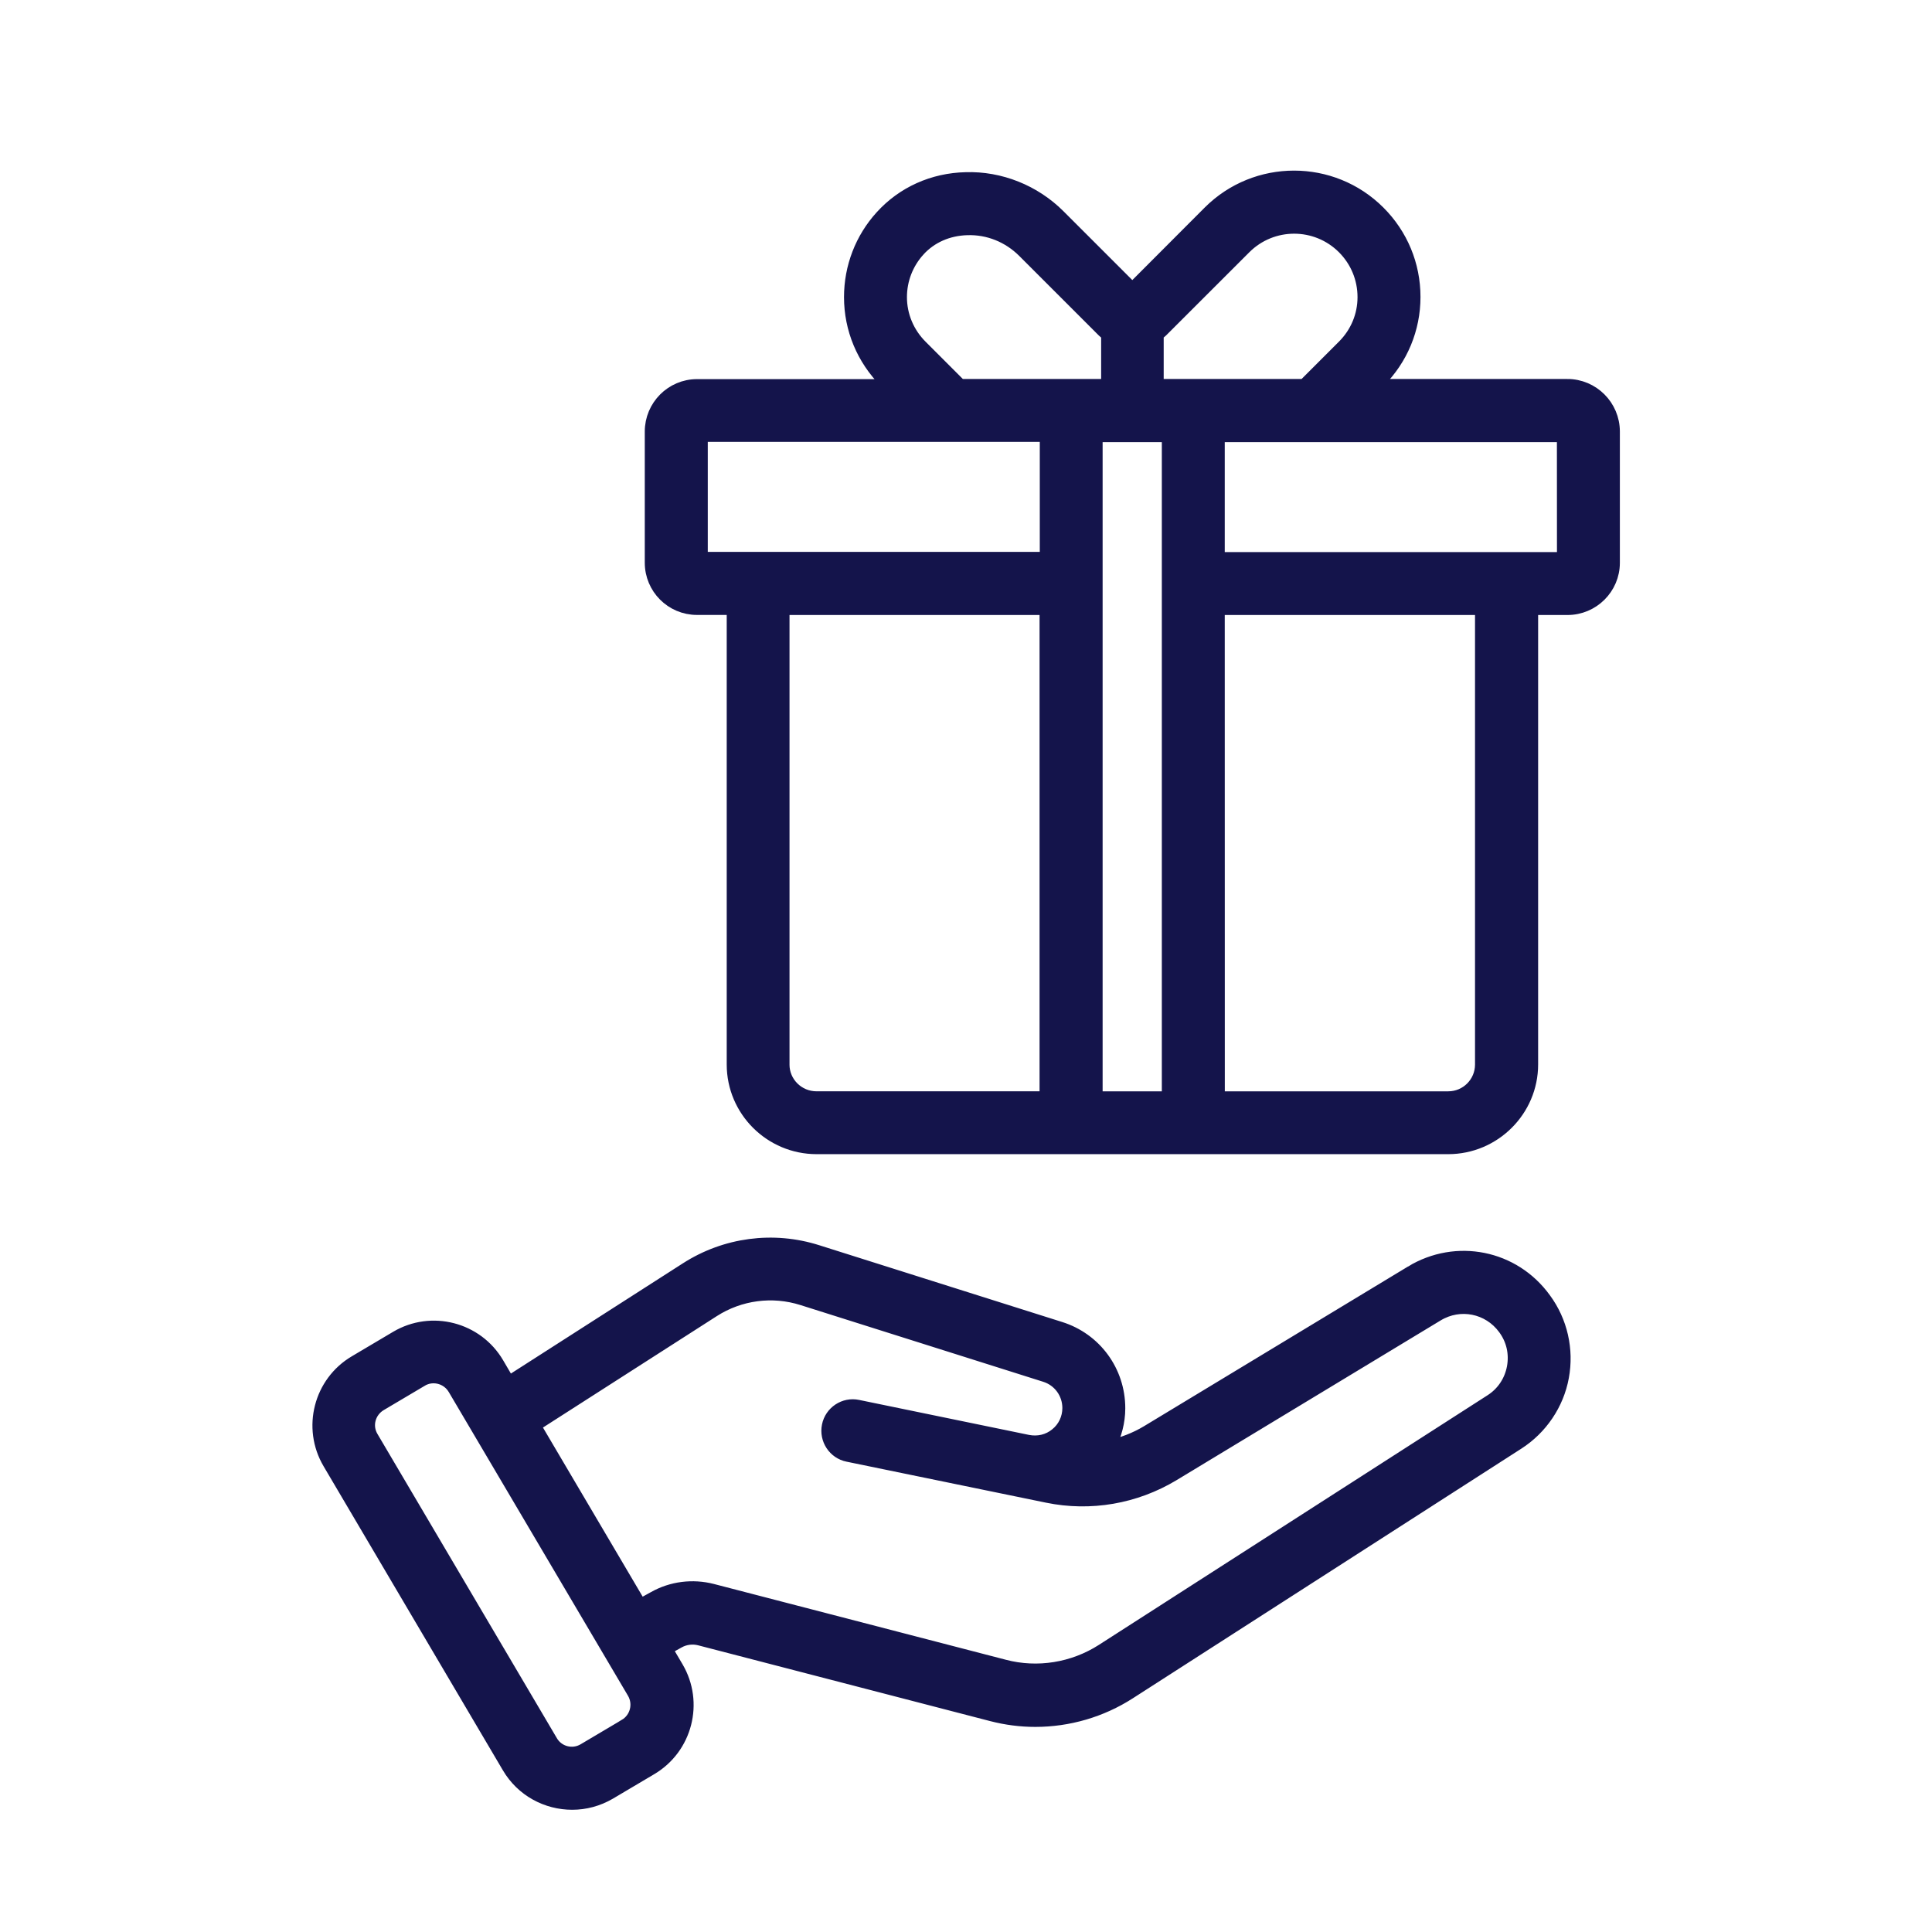
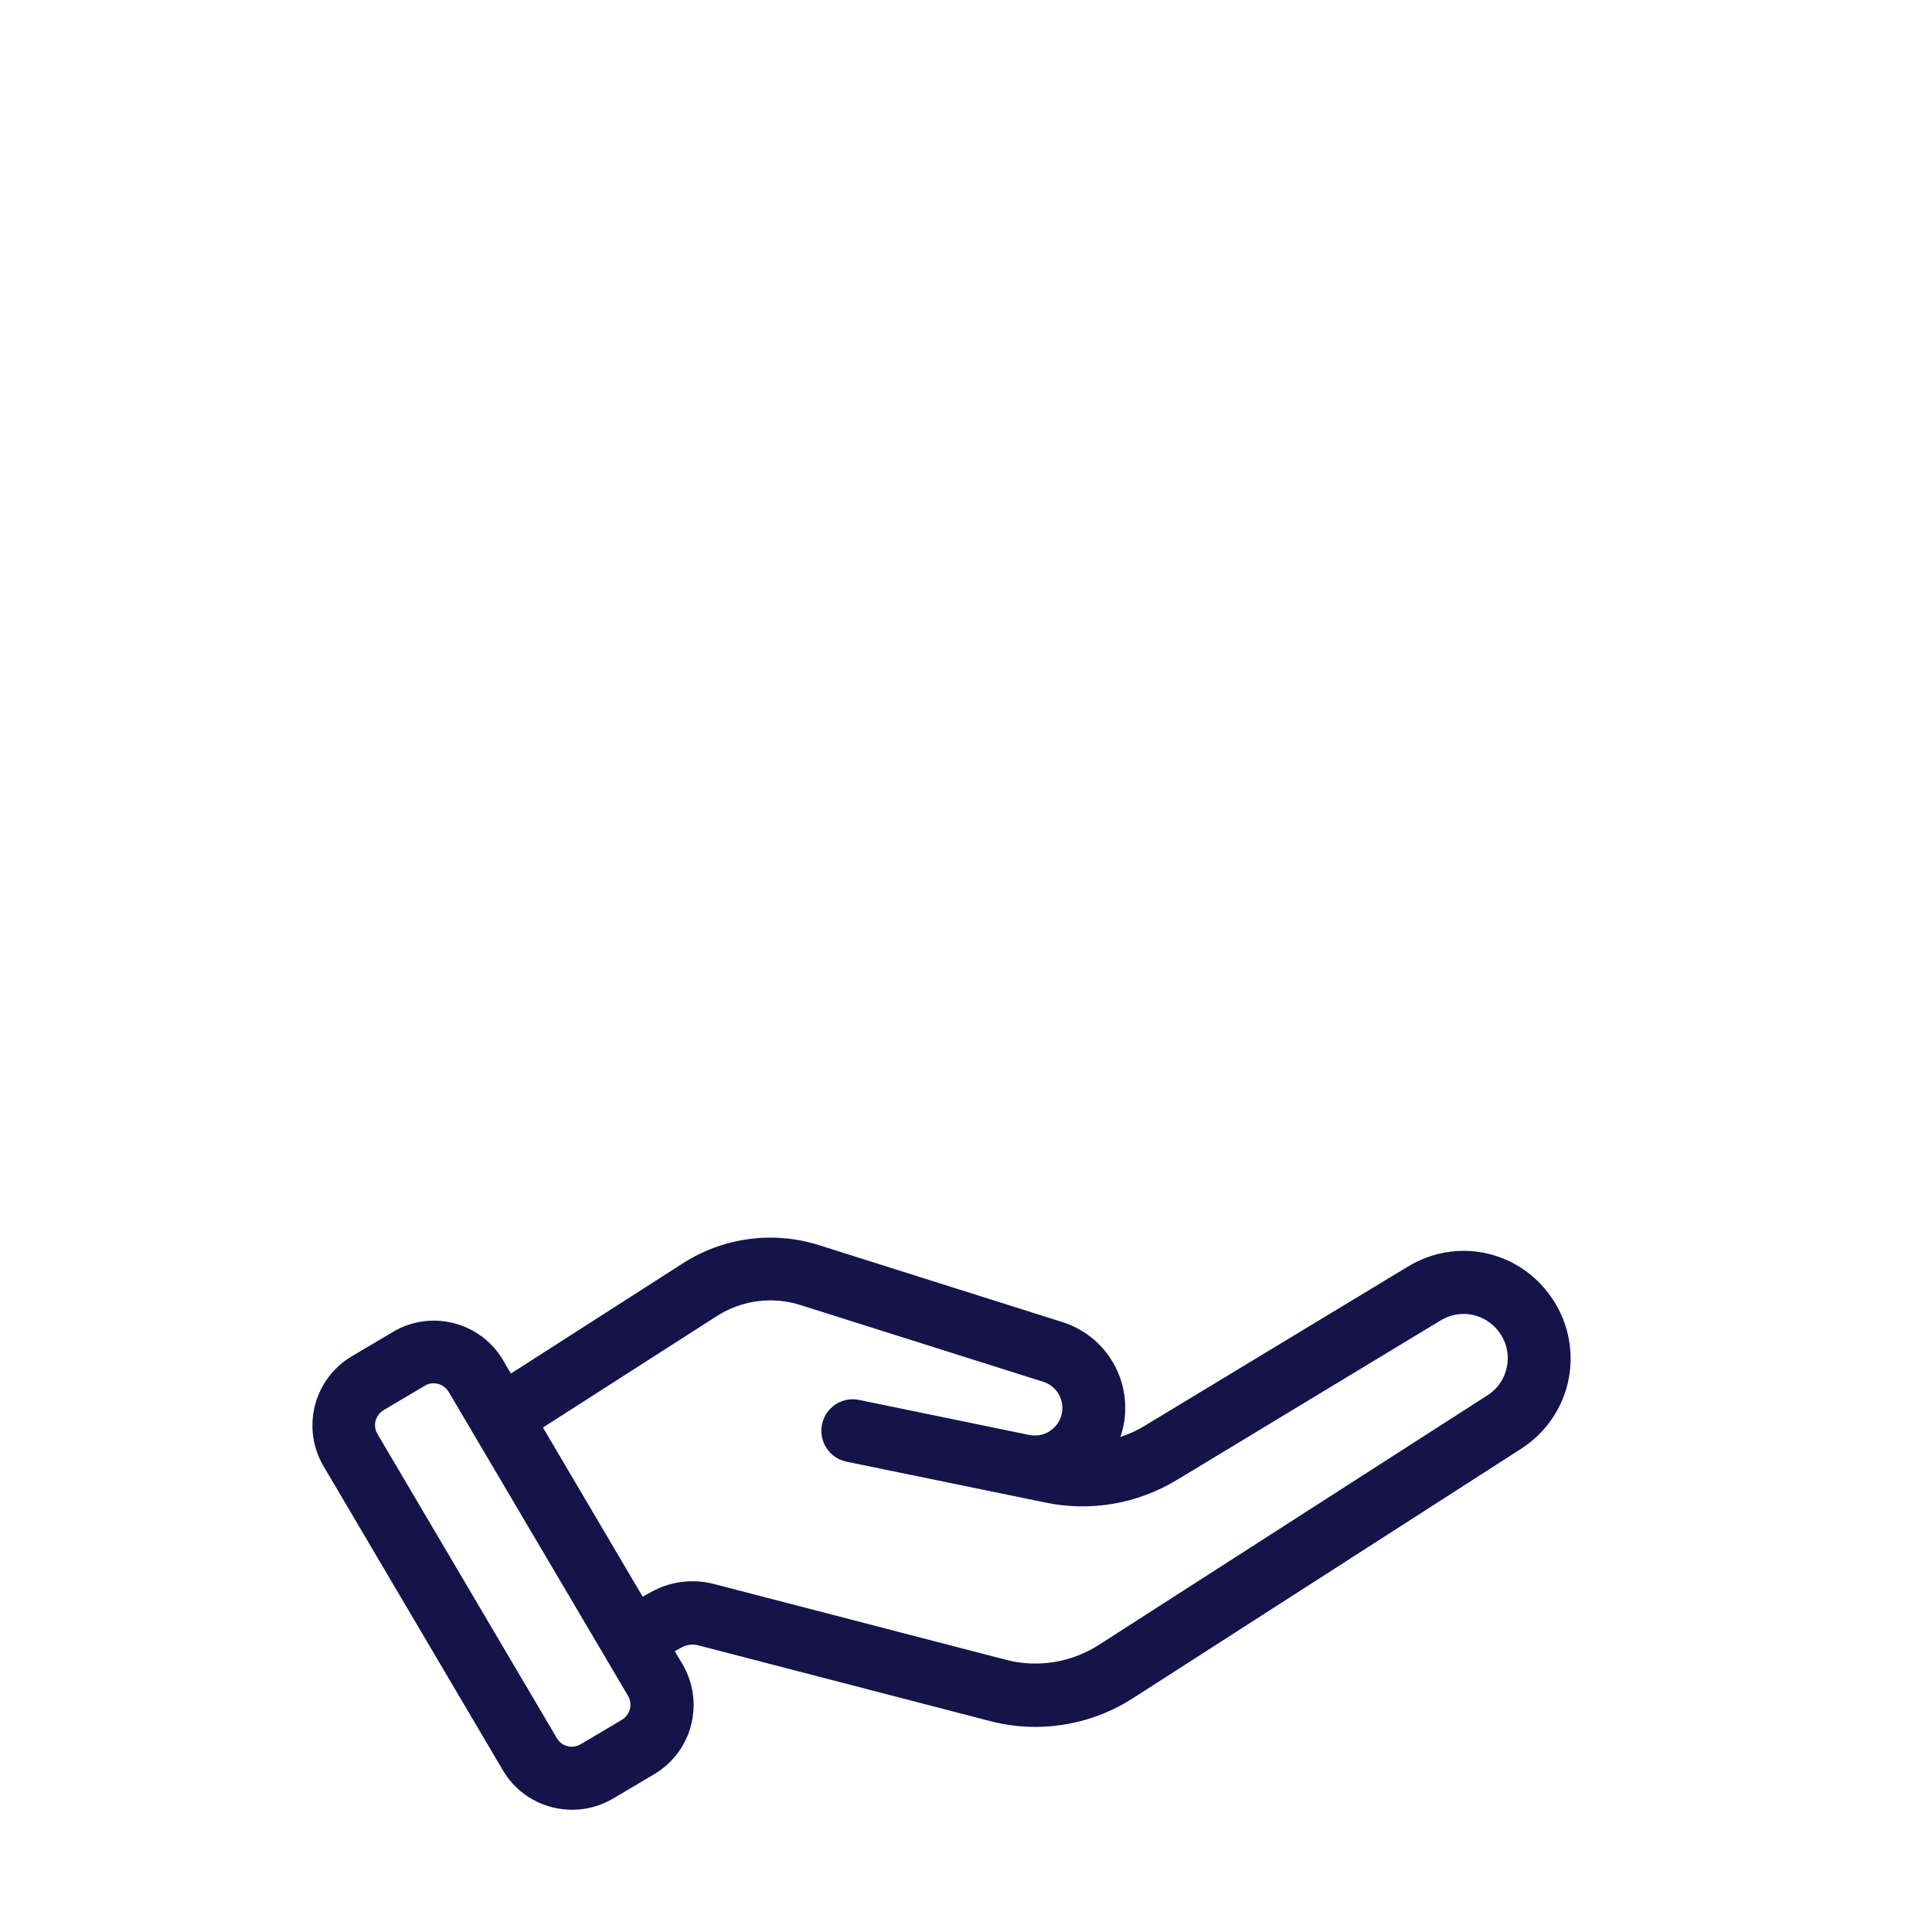
<svg xmlns="http://www.w3.org/2000/svg" width="120" height="120" viewBox="0 0 120 120" fill="none">
  <path d="M87.661 79.008L71.255 88.931C70.51 89.377 69.718 89.677 68.892 89.855C69.277 89.124 69.493 88.308 69.493 87.469C69.493 85.177 68.03 83.175 65.846 82.491L50.775 77.728C48.028 76.852 45.051 77.25 42.628 78.806L31.598 85.875L30.904 84.689C29.62 82.505 26.798 81.774 24.618 83.067L22.063 84.582C19.879 85.866 19.157 88.688 20.442 90.867L31.579 109.753C32.433 111.207 33.965 112.008 35.54 112.008C36.333 112.008 37.134 111.802 37.87 111.371L40.425 109.857C42.609 108.572 43.331 105.75 42.047 103.571L41.362 102.408L42.14 101.977C42.548 101.747 43.026 101.691 43.472 101.808L61.603 106.514C62.489 106.744 63.403 106.861 64.303 106.861C66.356 106.861 68.395 106.275 70.148 105.146L94.279 89.64C95.718 88.716 96.74 87.216 97.049 85.524C97.363 83.832 96.965 82.069 95.943 80.686C94.021 78.024 90.454 77.316 87.66 79.008L87.661 79.008ZM38.822 107.171L36.267 108.685C35.559 109.107 34.645 108.863 34.238 108.155L23.1 89.269C22.678 88.562 22.922 87.662 23.629 87.24L26.184 85.726C26.423 85.58 26.676 85.519 26.929 85.519C27.436 85.519 27.937 85.782 28.214 86.251L39.352 105.127C39.769 105.839 39.53 106.753 38.822 107.17L38.822 107.171ZM93.994 84.939C93.83 85.802 93.338 86.533 92.606 87.001L68.462 102.508C66.662 103.661 64.44 104.022 62.377 103.478L44.246 98.772C43.023 98.458 41.724 98.617 40.623 99.24L39.77 99.709L33.184 88.539L44.307 81.409C45.952 80.355 47.977 80.088 49.838 80.678L64.909 85.441C65.795 85.717 66.385 86.533 66.385 87.456C66.385 88.094 66.1 88.694 65.607 89.088C65.115 89.495 64.478 89.641 63.845 89.519L63.137 89.373L53.284 87.344C52.445 87.166 51.615 87.714 51.447 88.558C51.278 89.397 51.817 90.227 52.661 90.395L65.045 92.941C67.731 93.494 70.515 93.011 72.868 91.595L89.274 81.672C90.68 80.819 92.466 81.18 93.436 82.502C93.962 83.209 94.154 84.072 93.994 84.939L93.994 84.939Z" fill="#14144B" stroke="#14144B" stroke-width="0.8" />
-   <path d="M97.345 23.939H85.406L85.645 23.7C87.051 22.294 87.829 20.423 87.829 18.445C87.829 16.453 87.051 14.583 85.645 13.177C82.739 10.27 78.014 10.27 75.107 13.177L70.331 17.962L65.77 13.402C64.246 11.878 62.123 11.025 59.985 11.095C57.946 11.142 56.085 11.981 54.754 13.448C53.507 14.817 52.823 16.594 52.823 18.455C52.823 20.433 53.601 22.294 55.007 23.709L55.246 23.948H43.293C41.723 23.948 40.448 25.233 40.448 26.803V34.95C40.448 36.52 41.718 37.795 43.293 37.795H45.538V66.117C45.538 68.972 47.868 71.287 50.723 71.287H89.952C92.807 71.287 95.136 68.958 95.136 66.117V37.799H97.358C98.928 37.799 100.213 36.529 100.213 34.954V26.807C100.213 25.223 98.928 23.938 97.344 23.938L97.345 23.939ZM77.316 15.384C79.008 13.692 81.755 13.692 83.447 15.384C84.263 16.2 84.718 17.292 84.718 18.455C84.718 19.608 84.263 20.686 83.447 21.502L81.01 23.939H71.879V20.77C71.963 20.7 72.057 20.639 72.141 20.555L77.316 15.384ZM68.086 27.061H72.563V68.185H68.086V27.061ZM57.061 15.539C57.816 14.71 58.875 14.245 60.061 14.208C61.407 14.161 62.654 14.686 63.577 15.6L68.532 20.555C68.616 20.639 68.7 20.7 68.794 20.771V23.939H59.639L57.202 21.502C56.386 20.686 55.932 19.594 55.932 18.455C55.932 17.377 56.33 16.346 57.061 15.54V15.539ZM43.561 27.047H64.983V34.678H43.561V27.047ZM48.638 66.121V37.799H64.969V68.183H50.714C49.57 68.183 48.637 67.26 48.637 66.121L48.638 66.121ZM92.016 66.121C92.016 67.26 91.093 68.184 89.953 68.184H75.675L75.671 37.8H92.016L92.016 66.121ZM97.093 34.692H75.671V27.061H97.102L97.106 34.692H97.093Z" fill="#14144B" stroke="#14144B" stroke-width="0.8" />
</svg>